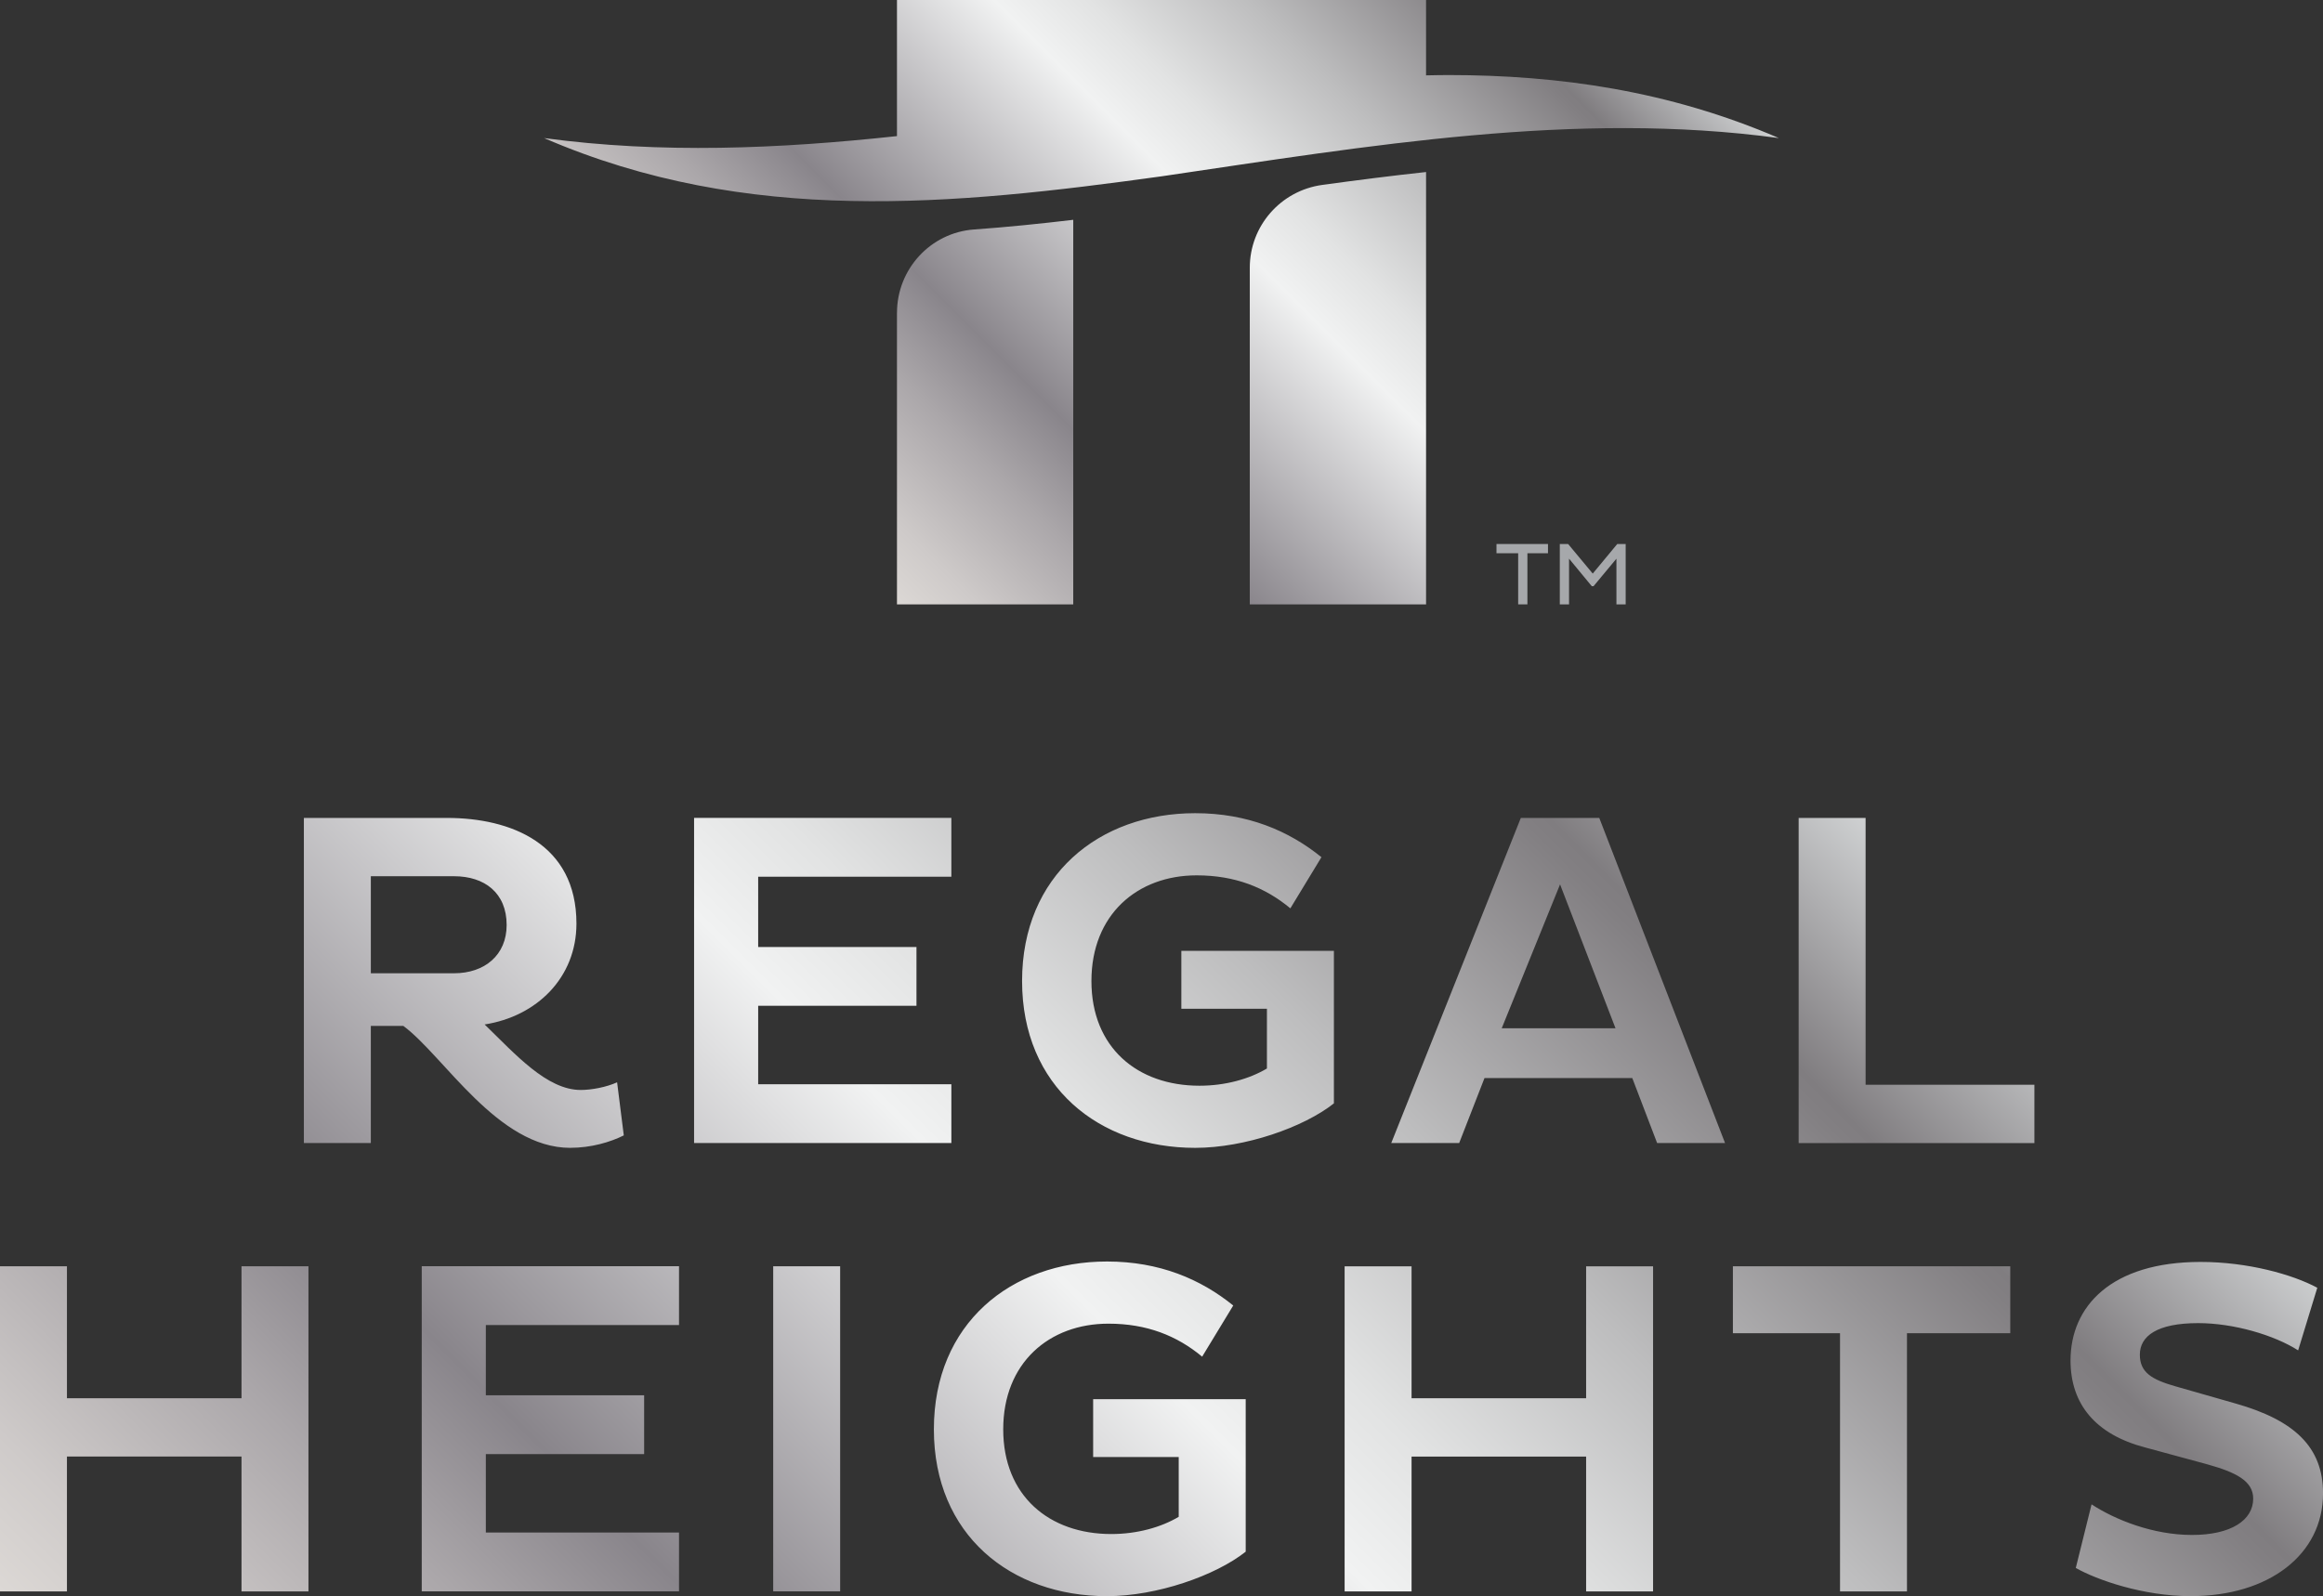
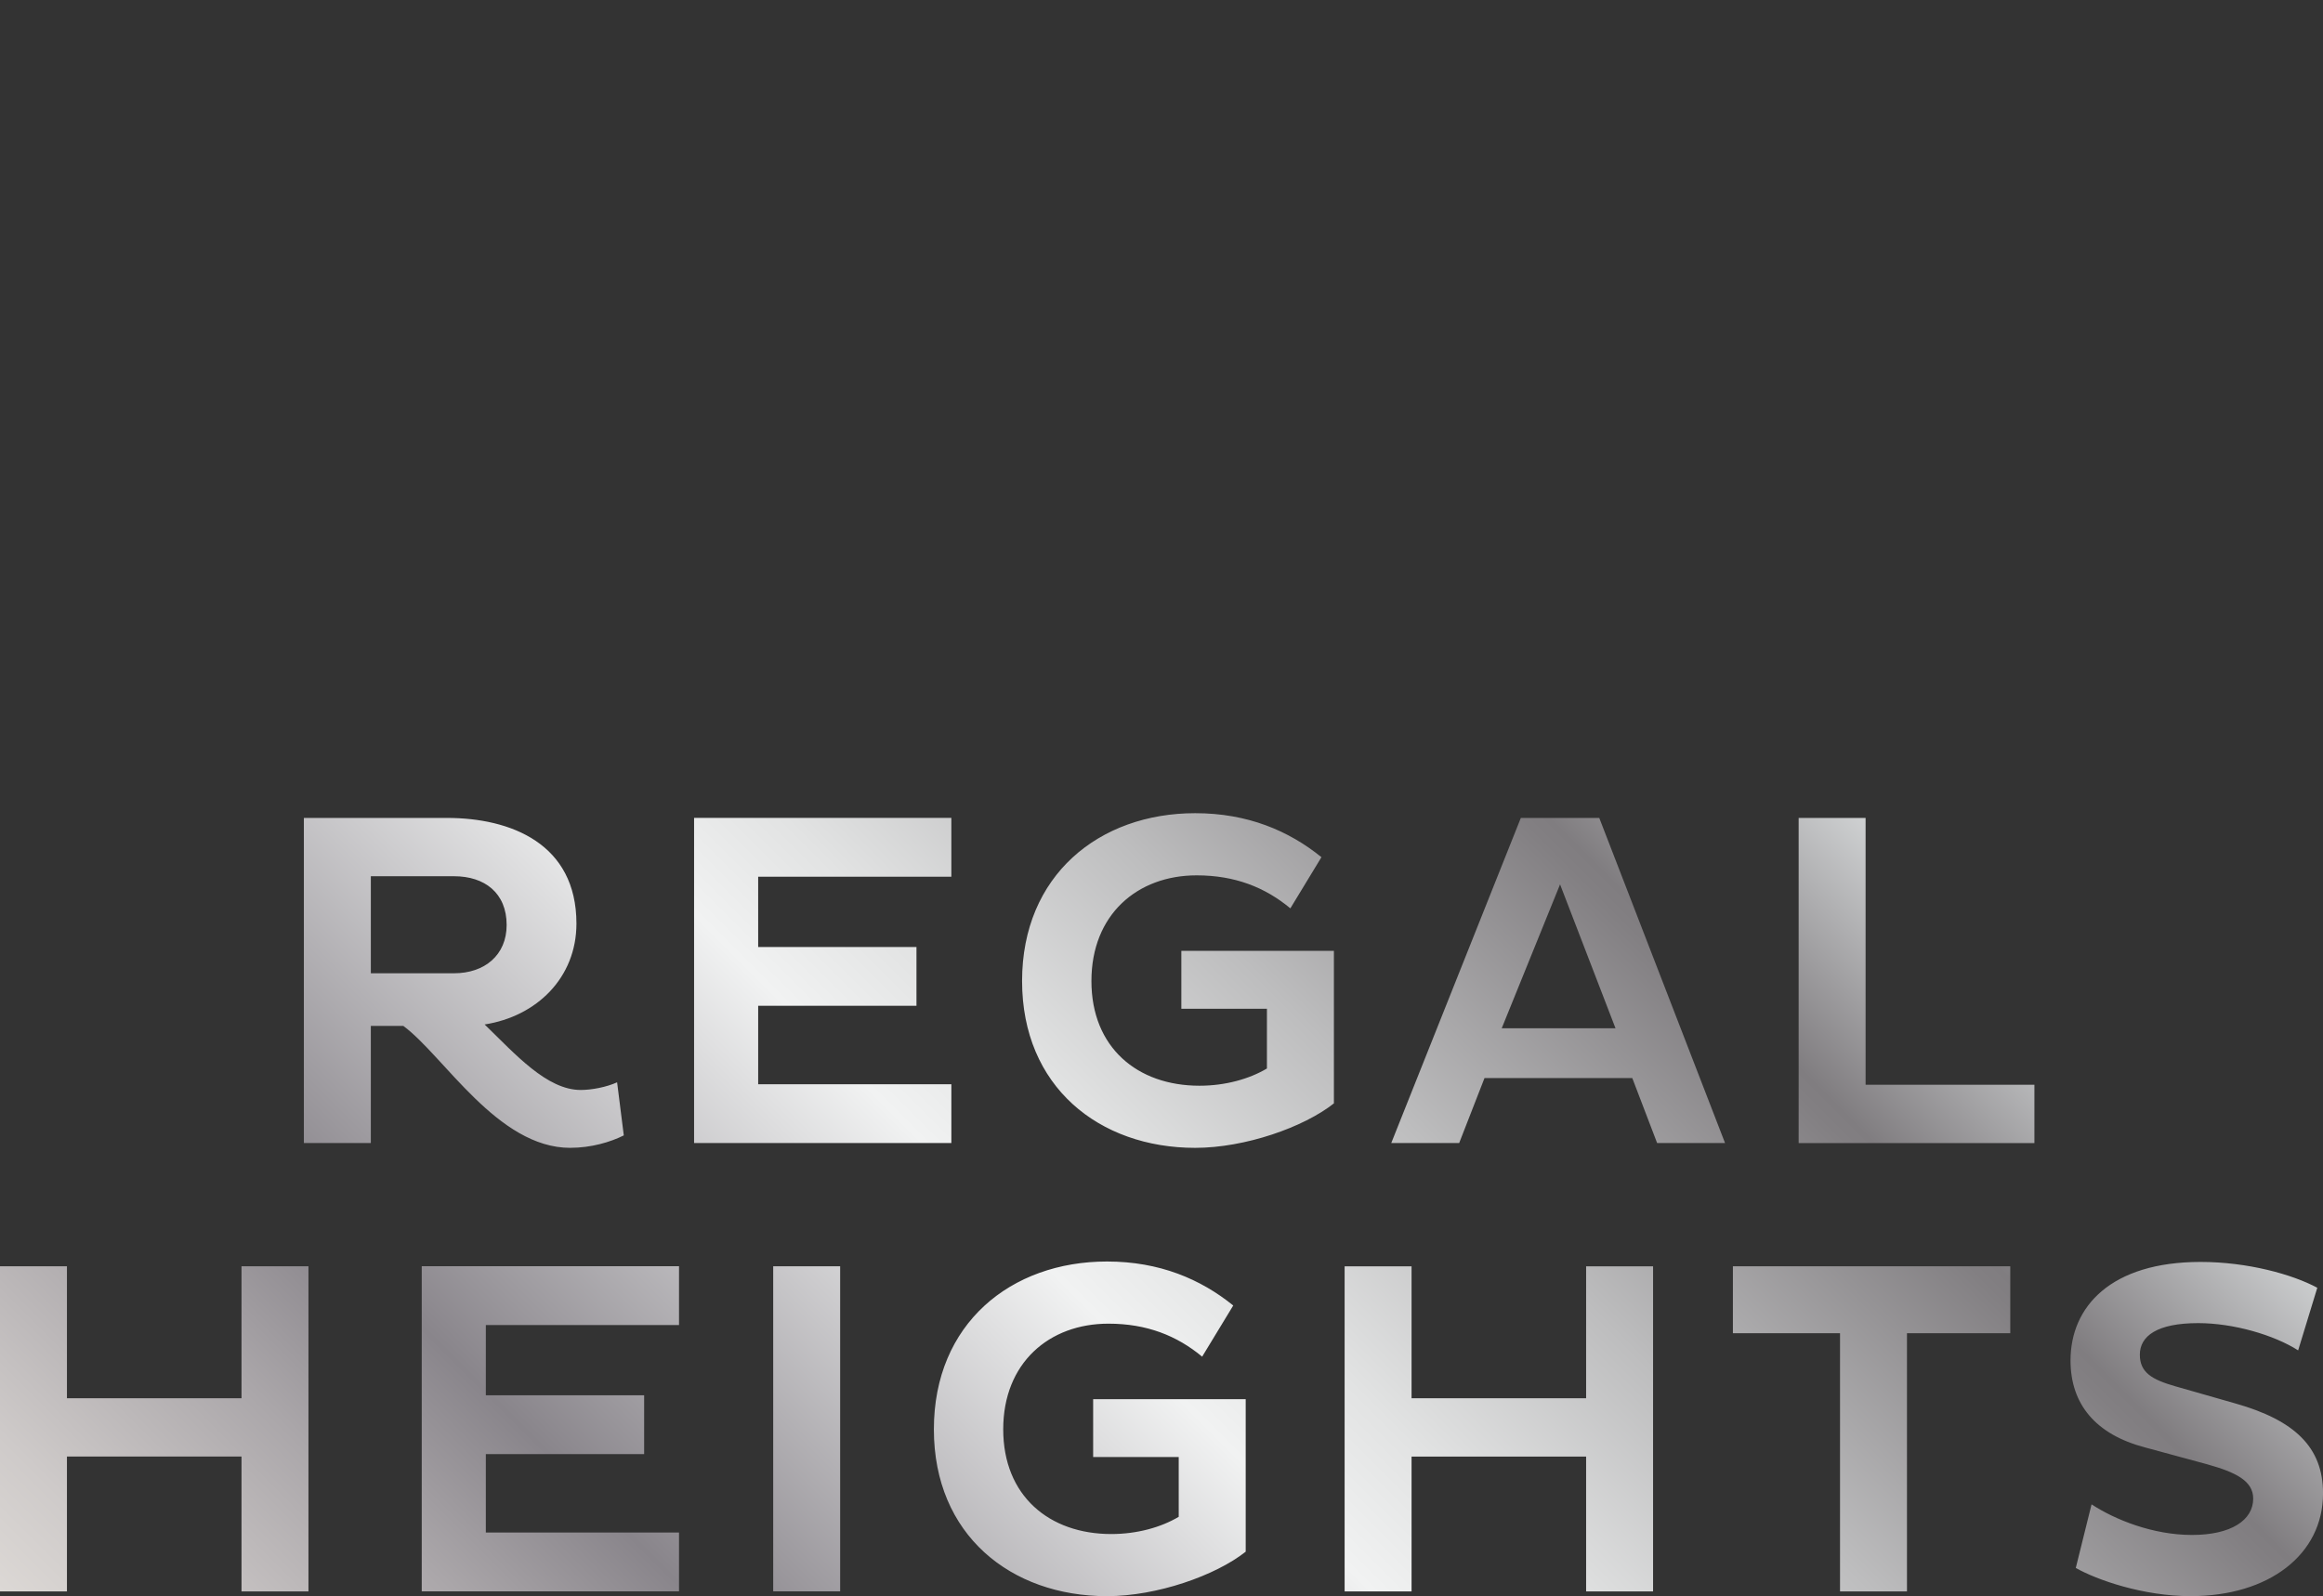
<svg xmlns="http://www.w3.org/2000/svg" xmlns:xlink="http://www.w3.org/1999/xlink" id="Layer_1" data-name="Layer 1" viewBox="0 0 715.83 491.97">
  <rect x="0" y="0" width="715.83" height="491.97" fill="#333333" stroke="none" />
  <defs>
    <style>
      .cls-1 {
        fill: url(#linear-gradient);
      }

      .cls-1, .cls-2, .cls-3 {
        stroke-width: 0px;
      }

      .cls-2 {
        fill: url(#linear-gradient-2);
      }

      .cls-3 {
        fill: #a6a8ab;
      }
    </style>
    <linearGradient id="linear-gradient" x1="254.04" y1="163.93" x2="461.79" y2="-43.82" gradientUnits="userSpaceOnUse">
      <stop offset="0" stop-color="#e4e1de" />
      <stop offset="0" stop-color="#dcd8d5" />
      <stop offset=".06" stop-color="#cecac9" />
      <stop offset=".17" stop-color="#aba7aa" />
      <stop offset=".26" stop-color="#89858b" />
      <stop offset=".52" stop-color="#f1f2f2" />
      <stop offset=".59" stop-color="#e2e3e3" />
      <stop offset=".71" stop-color="#bdbdbe" />
      <stop offset=".87" stop-color="#827f82" />
      <stop offset=".88" stop-color="#807d80" />
      <stop offset="1" stop-color="#cfd1d2" />
      <stop offset="1" stop-color="#a6a7aa" />
    </linearGradient>
    <linearGradient id="linear-gradient-2" x1="138.2" y1="628.69" x2="544.84" y2="222.05" xlink:href="#linear-gradient" />
  </defs>
  <g>
-     <path class="cls-1" d="m276.4,96.4v89.88h54.32v-118.53c-10.21,1.21-20.41,2.25-30.58,2.98-13.4.97-23.73,12.23-23.73,25.67Zm108.72-13.88v103.76h54.32V53.02c-10.64,1.15-21.31,2.51-32,3.98-12.78,1.76-22.32,12.63-22.32,25.52Zm61.13-59.39c-2.27,0-4.54.06-6.81.1V0h-163.04v41.95c-36.47,3.94-72.73,5.46-108.73.61,62.72,27.12,126.15,20.65,190.24,11.79,64.08-9.42,127.53-20.3,190.25-11.79-33.77-14.57-67.74-19.43-101.92-19.43Z" />
    <g>
-       <path class="cls-3" d="m470.67,170.52v15.76h-2.85v-15.76h-6.68v-2.85h15.87v2.85h-6.35Z" />
-       <path class="cls-3" d="m498.11,172.19l-7.06,8.48h-.55l-7-8.48v14.09h-2.85v-18.6h2.57l7.58,9.11,7.55-9.11h2.6v18.6h-2.85v-14.09Z" />
-     </g>
+       </g>
  </g>
  <path class="cls-2" d="m129.96,490.49h79.28v-18.13h-59.53v-24.17h48.78v-18.13h-48.78v-21.66h59.53v-18.13h-79.28v100.21Zm163.2-156.31h-59.53v-24.17h48.78v-18.13h-48.78v-21.66h59.53v-18.13h-79.28v100.21h79.28v-18.13Zm-218.74,96.78H20.63v-40.67H0v100.21h20.63v-41.56h53.79v41.56h20.63v-100.21h-20.63v40.67Zm101.3-77.18c6.48,0,12.38-1.77,16.5-3.83l-2.06-16.36c-3.24,1.47-7.81,2.36-11.2,2.36-10.46,0-20.19-11.05-29.62-20.19,16.06-2.5,28.29-14.44,28.29-31.09,0-24.61-20.19-32.57-39.93-32.57h-44.06v100.21h20.63v-36.1h10.02c12.53,9.28,29.03,37.58,51.43,37.58Zm-61.45-53.79v-29.92h25.64c9.43,0,16.21,5.16,16.21,15.03,0,9.28-6.78,14.88-16.21,14.88h-25.64Zm123.99,190.5h20.63v-100.21h-20.63v100.21Zm450.6-57.91l-18.57-5.31c-7.22-2.06-10.9-4.27-10.9-9.73,0-5.75,5.31-9.73,17.98-9.73,10.9,0,23.43,3.68,30.8,8.4l5.9-19.3c-7.66-4.13-21.51-7.96-35.96-7.96-27.56,0-40.08,13.71-40.08,30.36,0,13.56,7.81,22.84,22.99,26.82l19.01,5.16c8.99,2.5,14.29,5.16,14.29,10.61,0,6.63-6.78,11.2-18.86,11.2s-23.72-4.71-30.95-9.43l-4.86,19.6c6.48,3.68,20.78,8.69,35.37,8.69,24.17,0,40.82-12.82,40.82-31.68,0-14.29-8.84-22.55-26.97-27.7Zm-220.22-180.48l-39.93,100.21h20.93l7.81-20.04h45.53l7.66,20.04h20.93l-38.76-100.21h-24.17Zm-5.89,64.84l17.98-44.36,17.09,44.36h-35.07Zm71.24,93.98h33.01v79.58h20.63v-79.58h31.83v-20.63h-85.47v20.63Zm-197.15,38.17h26.38v18.42c-5.45,3.24-12.82,5.31-20.78,5.31-19.16,0-33.3-11.79-33.3-32.27s14.15-32.57,32.42-32.57c11.79,0,21.07,3.68,28.88,10.17l9.58-15.77c-10.02-8.11-22.69-13.56-38.9-13.56-29.62,0-53.35,19.16-53.35,51.72s23.72,51.43,53.35,51.43c15.33,0,33.45-6.34,42.74-13.71v-47.01h-47.01v17.83Zm238.04-196.98h-20.63v100.21h72.65v-17.98h-52.02v-82.23Zm-210.86,58.8h26.38v18.42c-5.45,3.24-12.82,5.31-20.78,5.31-19.16,0-33.3-11.79-33.3-32.27s14.15-32.57,32.42-32.57c11.79,0,21.07,3.68,28.88,10.17l9.58-15.77c-10.02-8.11-22.69-13.56-38.9-13.56-29.62,0-53.35,19.16-53.35,51.72s23.73,51.43,53.35,51.43c15.33,0,33.45-6.34,42.74-13.71v-47.01h-47.01v17.83Zm124.74,120.06h-53.79v-40.67h-20.63v100.21h20.63v-41.56h53.79v41.56h20.63v-100.21h-20.63v40.67Z" />
</svg>